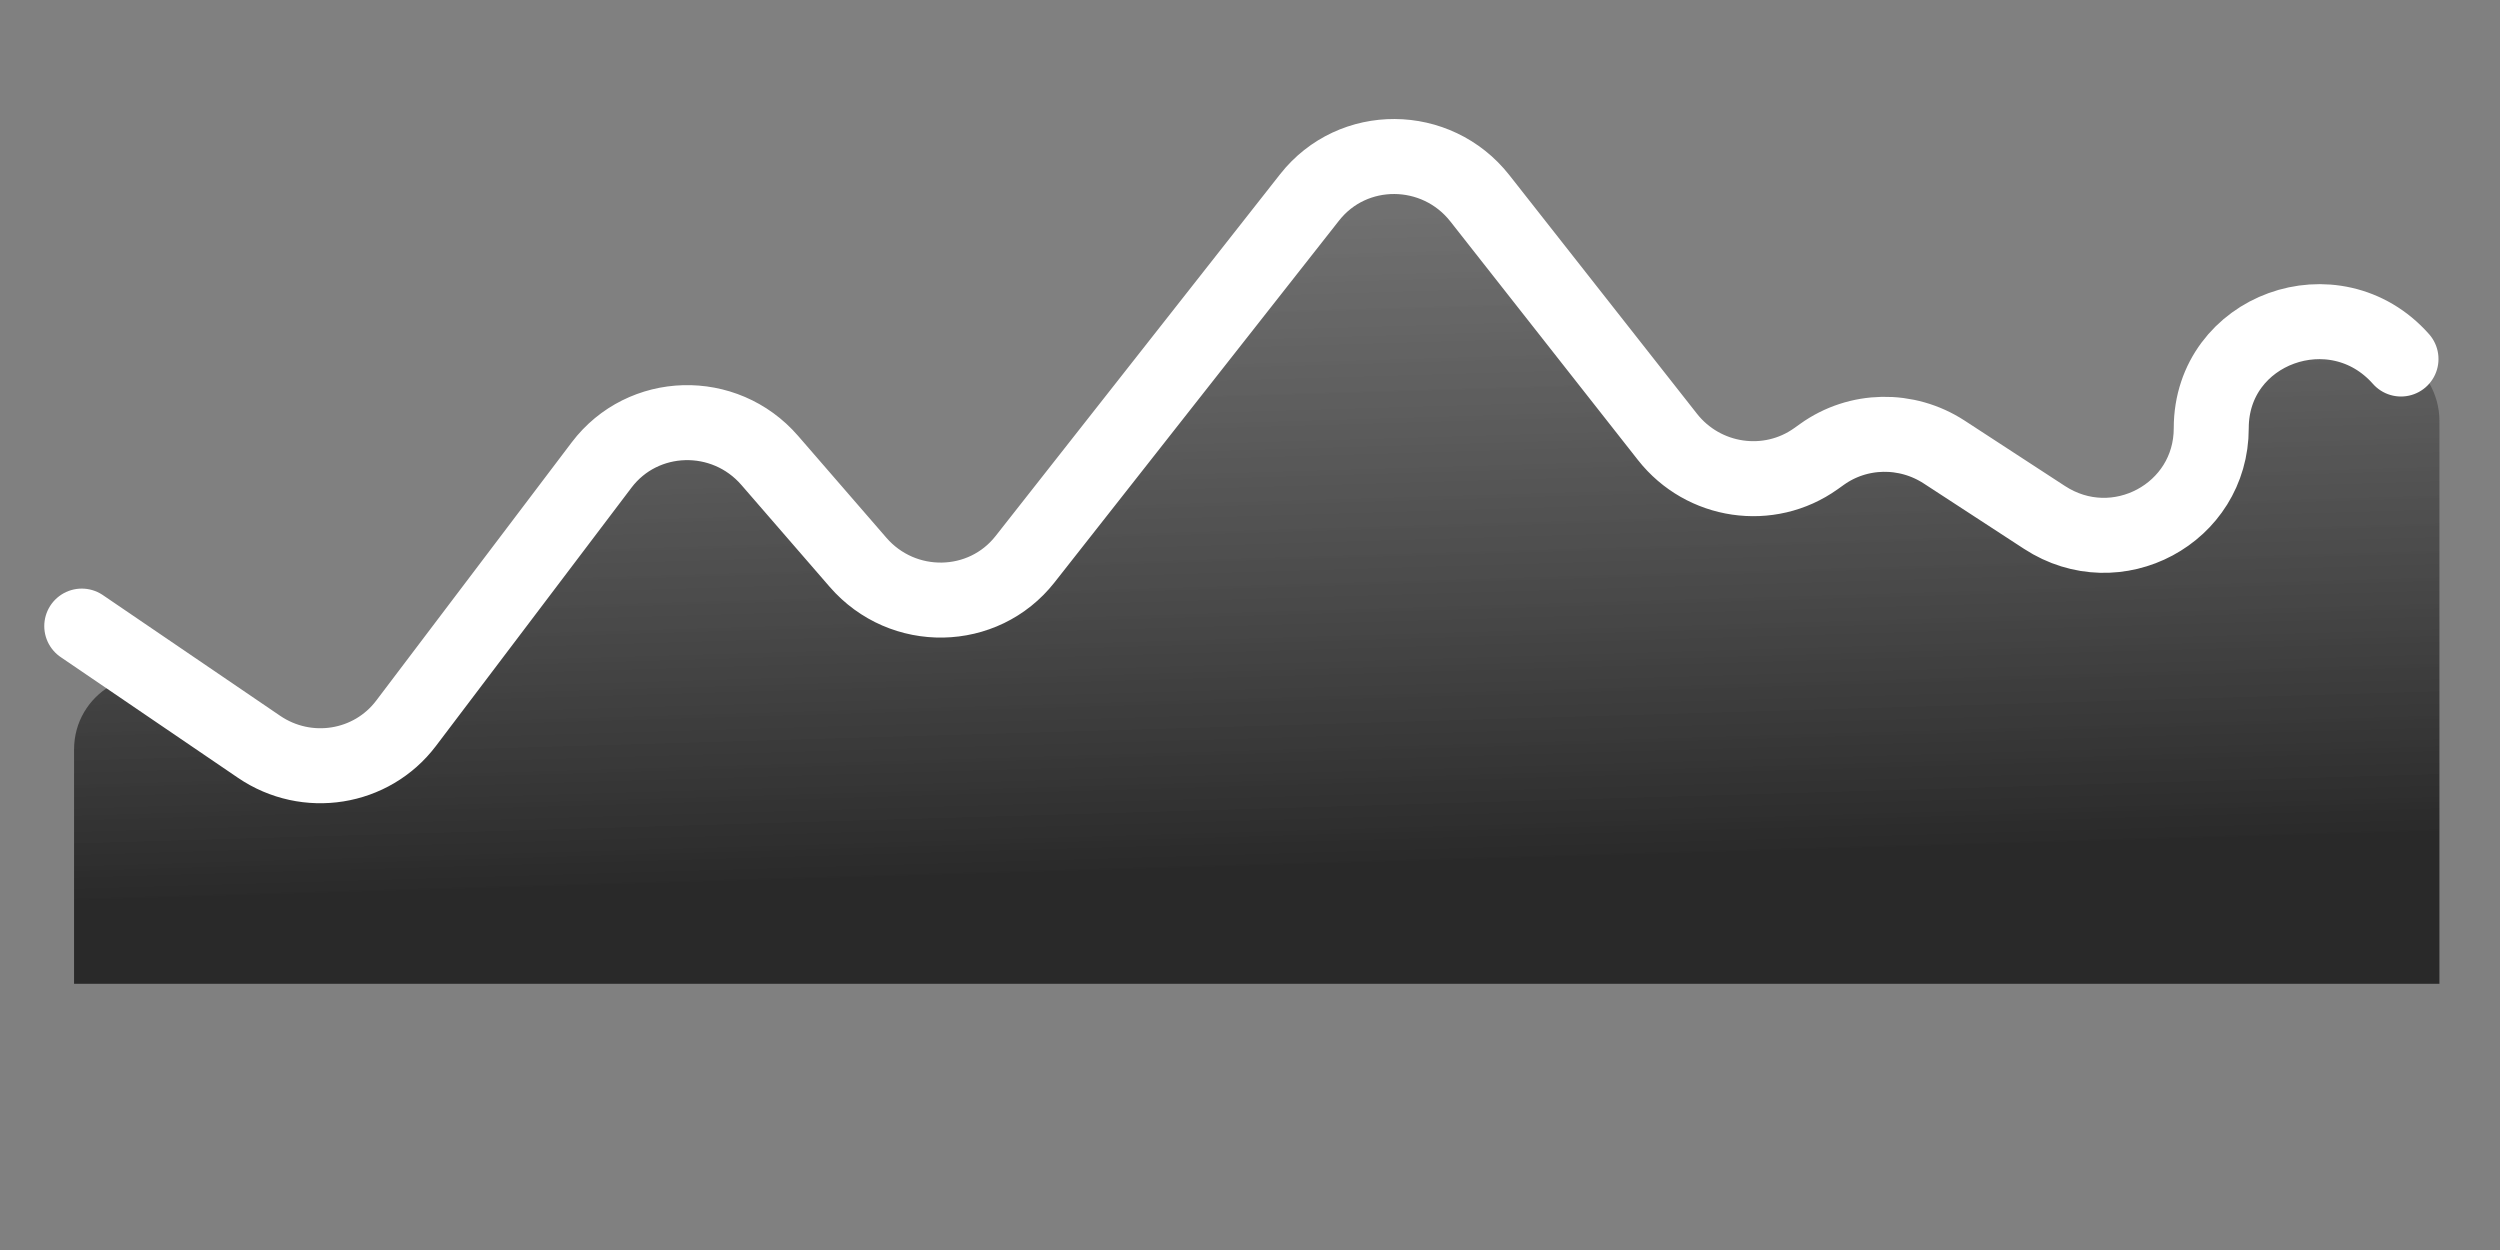
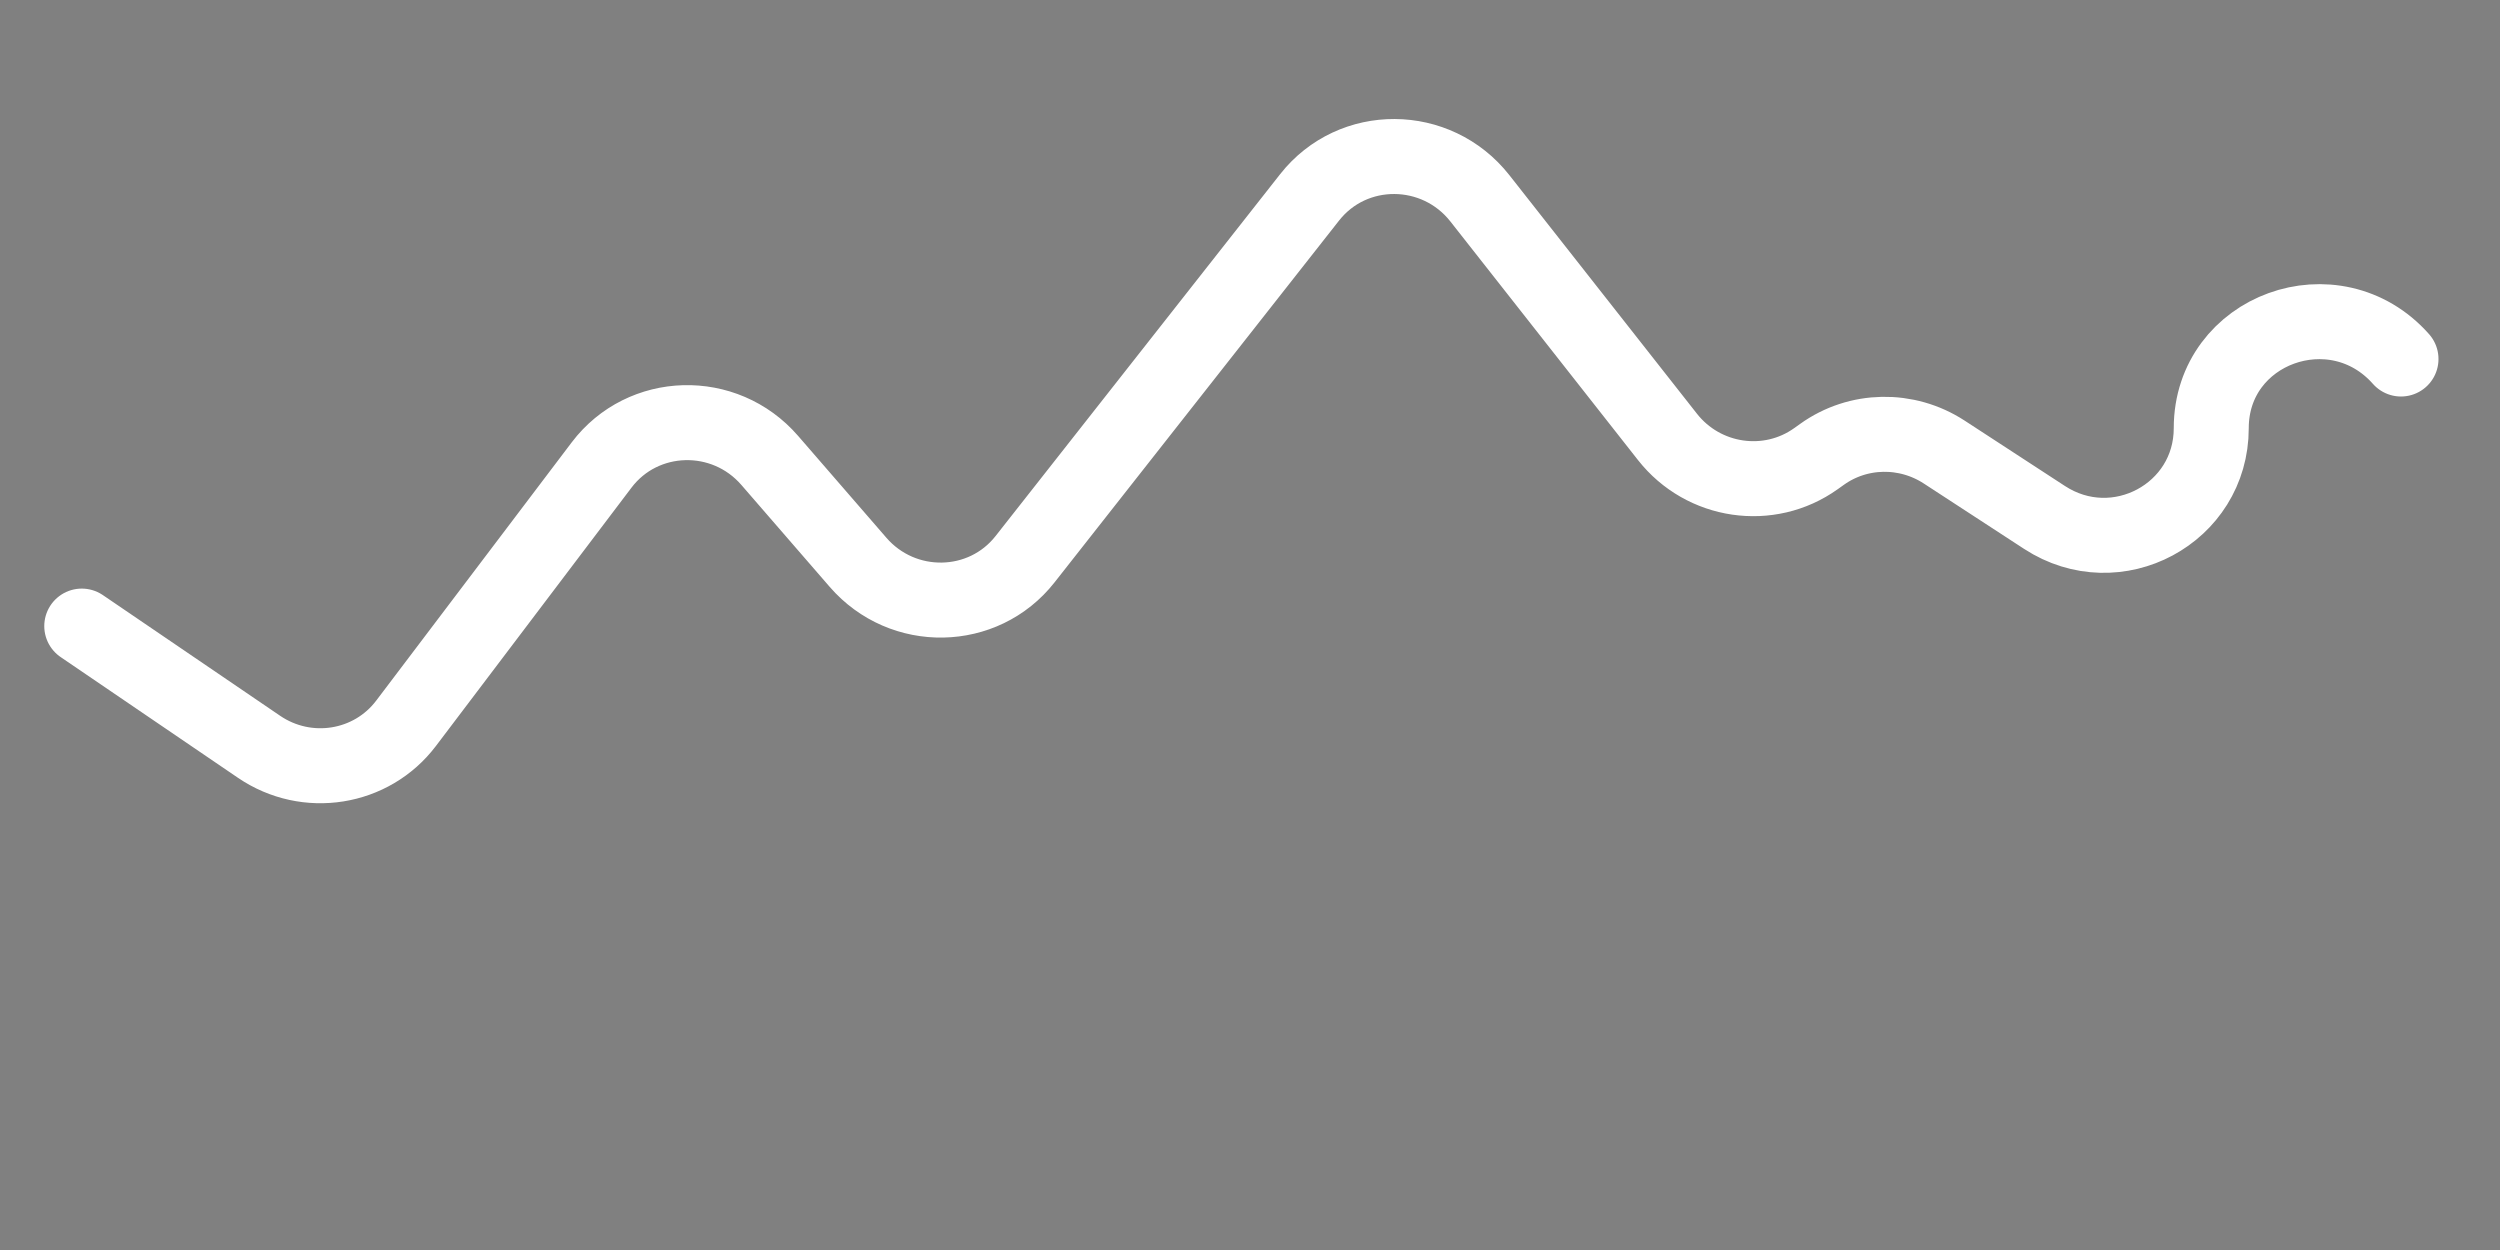
<svg xmlns="http://www.w3.org/2000/svg" fill="none" height="100%" overflow="visible" preserveAspectRatio="none" style="display: block;" viewBox="0 0 48 24" width="100%">
  <rect x="0" y="0" width="48" height="24" fill="#808080" stroke="none" />
  <g id="Line Graph 3">
-     <path d="M5.648 14.26L3.529 13.138C2.57 12.63 1.421 13.315 1.422 14.395L1.422 18.889L46.837 18.889L46.837 8.082C46.837 7.559 46.552 7.074 46.093 6.817L44.672 6.02C43.875 5.572 42.874 5.963 42.6 6.828L41.741 9.54C41.455 10.443 40.383 10.819 39.584 10.296L36.783 8.464C36.377 8.198 35.865 8.153 35.422 8.343L34.179 8.876C33.623 9.115 32.973 8.979 32.554 8.535L27.851 3.551C27.27 2.935 26.29 2.942 25.729 3.566L19.03 11.021C18.525 11.584 17.664 11.653 17.065 11.18L14.12 8.852C13.536 8.39 12.7 8.444 12.188 8.975L7.358 13.992C6.915 14.452 6.218 14.561 5.648 14.26Z" fill="url(#paint0_linear_0_7190)" id="Line 88" />
    <path d="M1.57 12.021L4.973 14.338C5.89 14.963 7.132 14.765 7.796 13.888L11.55 8.929C12.343 7.881 13.91 7.837 14.779 8.84L16.475 10.797C17.334 11.787 18.878 11.759 19.681 10.737L25.144 3.79C25.972 2.736 27.578 2.745 28.414 3.808L32.015 8.388C32.706 9.267 33.964 9.451 34.867 8.806L34.982 8.724C35.675 8.227 36.607 8.21 37.328 8.679L39.255 9.935C40.637 10.836 42.456 9.861 42.456 8.221V8.221C42.456 6.316 44.83 5.459 46.099 6.893V6.893" id="Line 87" stroke="white" stroke-linecap="round" stroke-width="1.44" />
  </g>
  <defs>
    <linearGradient gradientUnits="userSpaceOnUse" id="paint0_linear_0_7190" x1="24.949" x2="25.345" y1="3.179" y2="16.682">
      <stop stop-color="#717171" stop-opacity="0.8" />
      <stop offset="1" stop-color="#292929" />
    </linearGradient>
  </defs>
</svg>